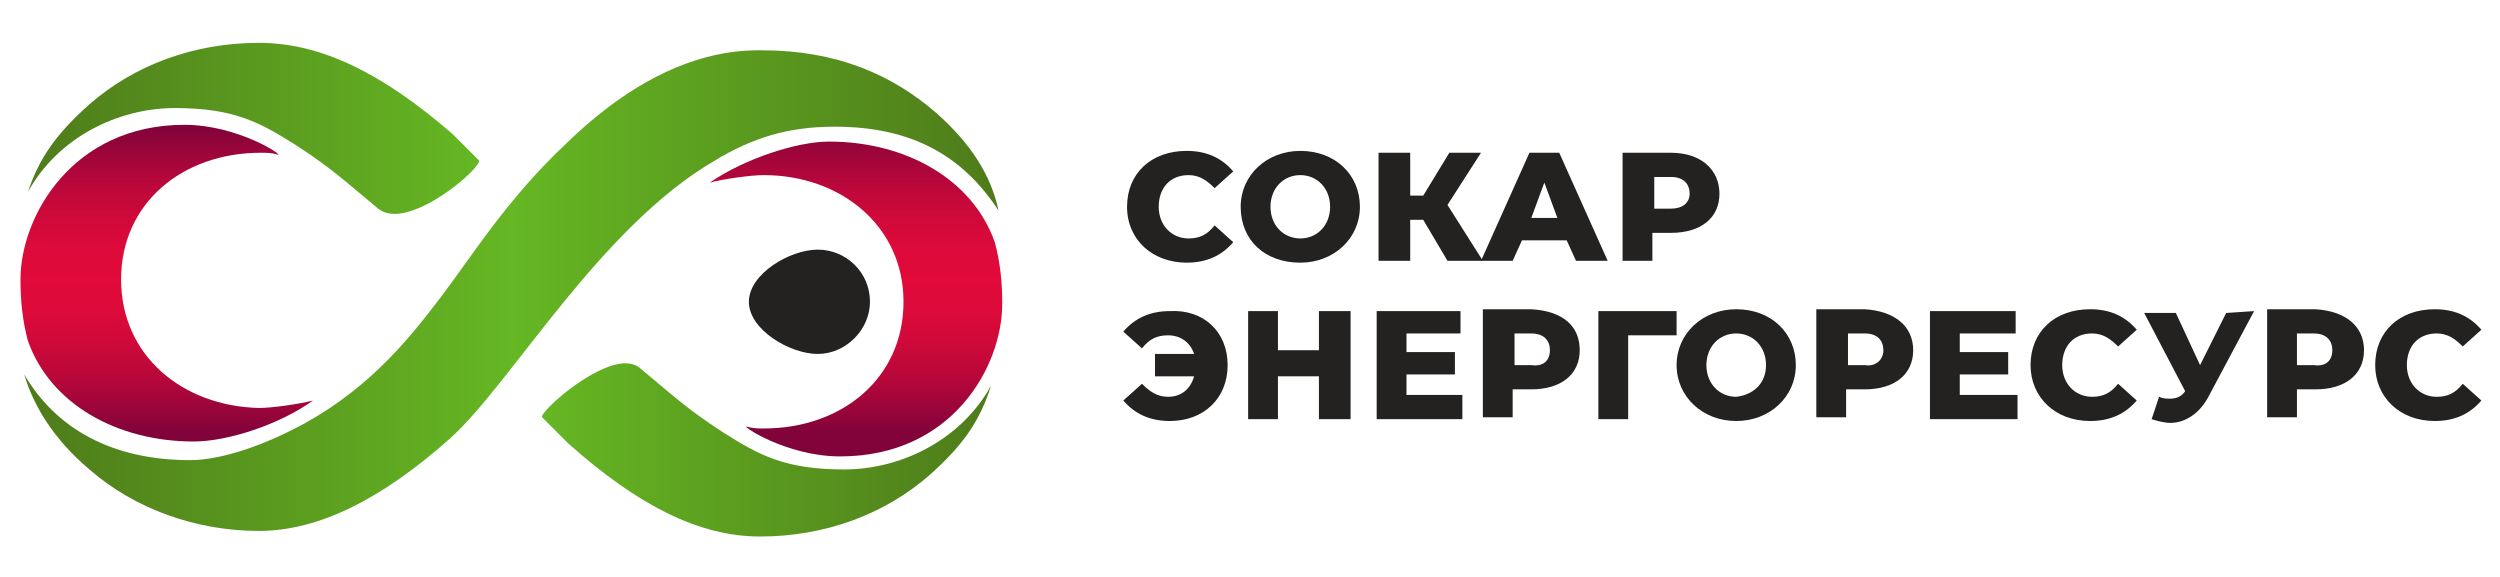
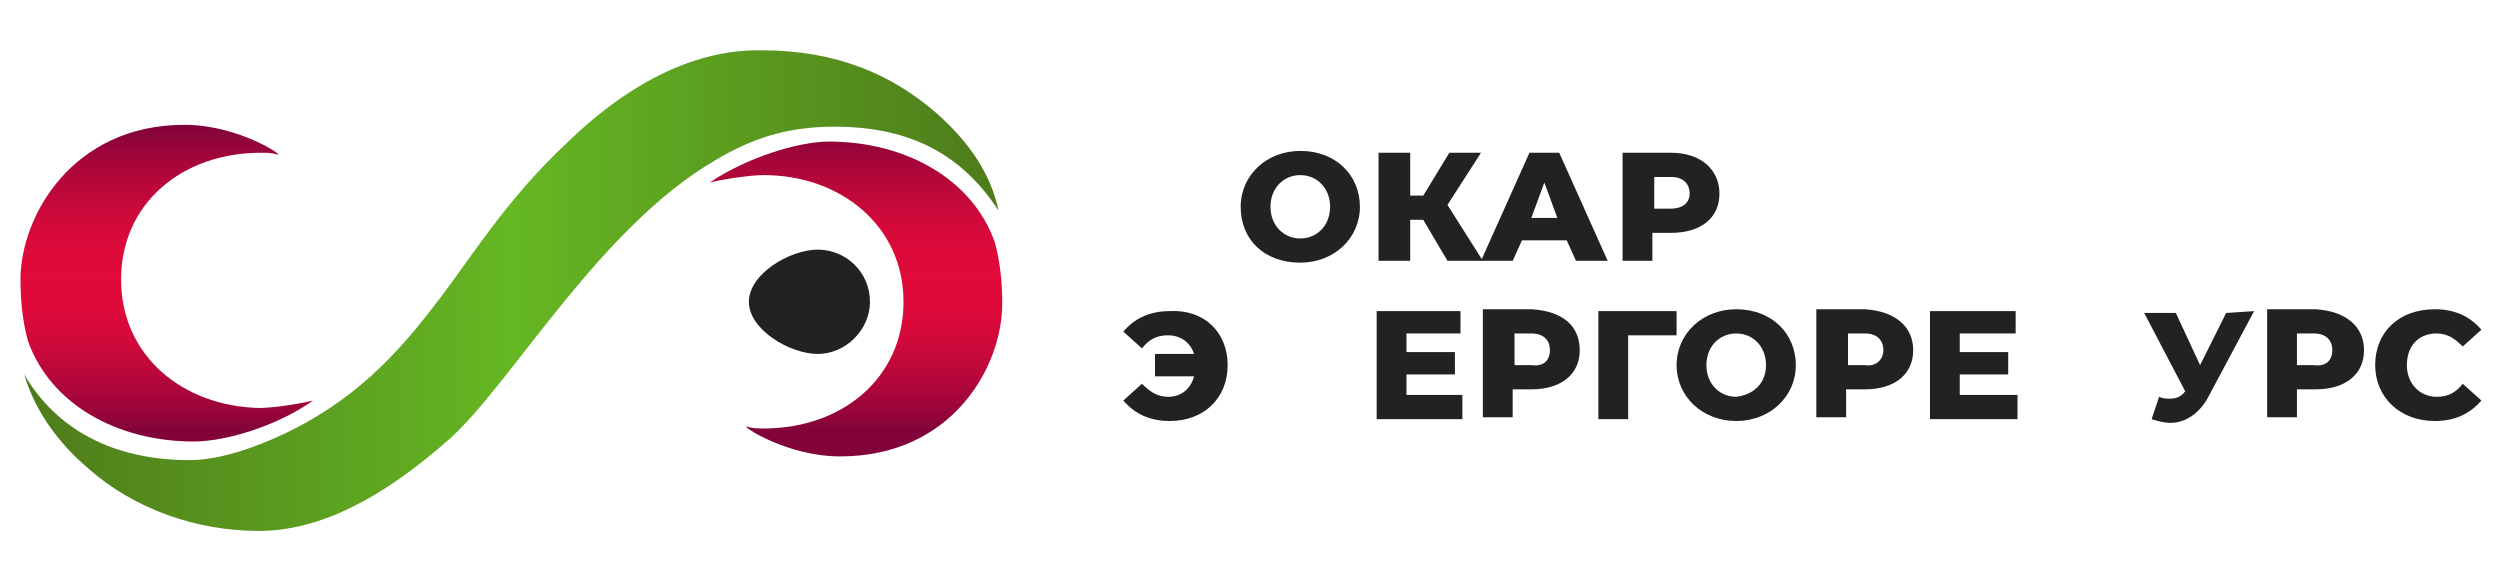
<svg xmlns="http://www.w3.org/2000/svg" id="Слой_1" x="0px" y="0px" viewBox="0 0 134.2 31" style="enable-background:new 0 0 134.2 31;" xml:space="preserve">
  <style type="text/css"> .st0{fill:#242121;} .st1{fill:url(#SVGID_2_);} .st2{fill:url(#SVGID_5_);} .st3{fill:url(#SVGID_6_);} .st4{fill:url(#SVGID_8_);} .st5{fill:url(#SVGID_9_);} </style>
  <g>
-     <path class="st0" d="M60.5,11.1c0-1.8,1.3-3,3.2-3c1.1,0,1.9,0.4,2.5,1.1l-1,0.9c-0.4-0.4-0.8-0.7-1.4-0.7c-1,0-1.6,0.7-1.6,1.7 s0.7,1.7,1.6,1.7c0.6,0,1-0.2,1.4-0.7l1,0.9c-0.6,0.7-1.4,1.1-2.5,1.1C61.9,14.1,60.5,12.9,60.5,11.1" />
    <path class="st0" d="M71.4,11.1c0-1-0.7-1.7-1.6-1.7s-1.6,0.7-1.6,1.7s0.7,1.7,1.6,1.7C70.7,12.8,71.4,12.1,71.4,11.1 M66.6,11.1 c0-1.7,1.4-3,3.2-3c1.9,0,3.2,1.3,3.2,3s-1.4,3-3.2,3C67.9,14.1,66.6,12.9,66.6,11.1" />
  </g>
  <polygon class="st0" points="76.4,11.8 75.7,11.8 75.7,14 74,14 74,8.2 75.7,8.2 75.7,10.5 76.4,10.5 77.8,8.2 79.5,8.2 77.7,11 79.6,14 77.7,14 " />
  <path class="st0" d="M83.6,11.7l-0.7-1.9l-0.7,1.9H83.6z M84.1,12.9h-2.4L81.2,14h-1.7l2.6-5.8h1.6l2.6,5.8h-1.7L84.1,12.9z" />
  <g>
    <path class="st0" d="M90.7,10.4c0-0.5-0.3-0.9-1-0.9h-0.9v1.7h0.9C90.3,11.2,90.7,10.9,90.7,10.4 M92.3,10.4c0,1.3-1,2.1-2.6,2.1 h-1V14h-1.6V8.2h2.6C91.3,8.2,92.3,9.1,92.3,10.4" />
    <path class="st0" d="M65.9,19.6c0,1.8-1.3,3-3.1,3c-1.1,0-1.9-0.4-2.5-1.1l1-0.9c0.4,0.4,0.8,0.7,1.4,0.7c0.7,0,1.2-0.4,1.4-1.1H62 V19h2.1c-0.2-0.6-0.7-1-1.4-1c-0.6,0-1,0.2-1.4,0.7l-1-0.9c0.6-0.7,1.4-1.1,2.5-1.1C64.6,16.6,65.9,17.8,65.9,19.6" />
  </g>
-   <polygon class="st0" points="72.5,16.7 72.5,22.5 70.8,22.5 70.8,20.2 68.6,20.2 68.6,22.5 67,22.5 67,16.7 68.6,16.7 68.6,18.8 70.8,18.8 70.8,16.7 " />
  <polygon class="st0" points="78.5,21.2 78.5,22.5 73.9,22.5 73.9,16.7 78.4,16.7 78.4,17.9 75.5,17.9 75.5,18.9 78.1,18.9 78.1,20.1 75.5,20.1 75.5,21.2 " />
  <g>
    <path class="st0" d="M83.2,18.8c0-0.5-0.3-0.9-1-0.9h-0.9v1.7h0.9C82.9,19.7,83.2,19.3,83.2,18.8 M84.8,18.8c0,1.3-1,2.1-2.6,2.1 h-1v1.5h-1.6v-5.8h2.6C83.9,16.7,84.8,17.5,84.8,18.8" />
  </g>
  <polygon class="st0" points="90,18 87.4,18 87.4,22.5 85.8,22.5 85.8,16.7 90,16.7 " />
  <g>
    <path class="st0" d="M94.8,19.6c0-1-0.7-1.7-1.6-1.7s-1.6,0.7-1.6,1.7s0.7,1.7,1.6,1.7C94.1,21.2,94.8,20.6,94.8,19.6 M90,19.6 c0-1.7,1.4-3,3.2-3c1.9,0,3.2,1.3,3.2,3s-1.4,3-3.2,3S90,21.3,90,19.6" />
    <path class="st0" d="M101.1,18.8c0-0.5-0.3-0.9-1-0.9h-0.9v1.7h0.9C100.7,19.7,101.1,19.3,101.1,18.8 M102.7,18.8 c0,1.3-1,2.1-2.6,2.1h-1v1.5h-1.6v-5.8h2.6C101.7,16.7,102.7,17.5,102.7,18.8" />
  </g>
  <polygon class="st0" points="108.3,21.2 108.3,22.5 103.6,22.5 103.6,16.7 108.2,16.7 108.2,17.9 105.2,17.9 105.2,18.9 107.8,18.9 107.8,20.1 105.2,20.1 105.2,21.2 " />
  <g>
-     <path class="st0" d="M109,19.6c0-1.8,1.3-3,3.2-3c1.1,0,1.9,0.4,2.5,1.1l-1,0.9c-0.4-0.4-0.8-0.7-1.4-0.7c-1,0-1.6,0.7-1.6,1.7 s0.7,1.7,1.6,1.7c0.6,0,1-0.2,1.4-0.7l1,0.9c-0.6,0.7-1.4,1.1-2.5,1.1C110.3,22.6,109,21.3,109,19.6" />
    <path class="st0" d="M121,16.7l-2.4,4.5c-0.5,1-1.3,1.5-2.1,1.5c-0.3,0-0.7-0.1-1-0.2l0.4-1.2c0.2,0.1,0.4,0.1,0.6,0.1 c0.3,0,0.6-0.1,0.8-0.4l-2.2-4.2h1.7l1.3,2.8l1.4-2.8L121,16.7L121,16.7z" />
    <path class="st0" d="M125.2,18.8c0-0.5-0.3-0.9-1-0.9h-0.9v1.7h0.9C124.9,19.7,125.2,19.3,125.2,18.8 M126.9,18.8 c0,1.3-1,2.1-2.6,2.1h-1v1.5h-1.6v-5.8h2.6C125.9,16.7,126.9,17.5,126.9,18.8" />
    <path class="st0" d="M127.5,19.6c0-1.8,1.3-3,3.2-3c1.1,0,1.9,0.4,2.5,1.1l-1,0.9c-0.4-0.4-0.8-0.7-1.4-0.7c-1,0-1.6,0.7-1.6,1.7 s0.7,1.7,1.6,1.7c0.6,0,1-0.2,1.4-0.7l1,0.9c-0.6,0.7-1.4,1.1-2.5,1.1C128.8,22.6,127.5,21.3,127.5,19.6" />
    <path class="st0" d="M46.7,16.2c0,1.5-1.3,2.8-2.8,2.8s-3.7-1.3-3.7-2.8s2.2-2.8,3.7-2.8C45.4,13.4,46.7,14.6,46.7,16.2" />
  </g>
  <g>
    <g>
      <linearGradient id="SVGID_2_" gradientUnits="userSpaceOnUse" x1="8.95" y1="326.833" x2="8.95" y2="343.174" gradientTransform="matrix(1 0 0 1 0 -320)">
        <stop offset="0" style="stop-color:#81033A" />
        <stop offset="7.970935e-02" style="stop-color:#9C053A" />
        <stop offset="0.19" style="stop-color:#BA073A" />
        <stop offset="0.299" style="stop-color:#D0093A" />
        <stop offset="0.404" style="stop-color:#DD0A3A" />
        <stop offset="0.5" style="stop-color:#E10A3A" />
        <stop offset="0.599" style="stop-color:#DD0A3A" />
        <stop offset="0.702" style="stop-color:#D0093A" />
        <stop offset="0.808" style="stop-color:#BB073A" />
        <stop offset="0.914" style="stop-color:#9E053A" />
        <stop offset="1" style="stop-color:#81033A" />
      </linearGradient>
      <path id="SVGID_1_" class="st1" d="M1.1,15c0,1.1,0.1,2.2,0.4,3.3c1.2,3.4,4.8,5.4,8.9,5.4c1.8,0,4.6-0.9,6.4-2.2 c-0.8,0.2-2.2,0.4-2.9,0.4c-4.1-0.1-7.4-2.8-7.4-6.9S9.8,8.2,14,8.2c0.3,0,0.6,0,0.9,0.1c0.4,0.1-2.1-1.6-5-1.6 C3.9,6.7,1.1,11.6,1.1,15" />
    </g>
  </g>
  <g>
    <g>
      <linearGradient id="SVGID_5_" gradientUnits="userSpaceOnUse" x1="1.5" y1="326.891" x2="25.651" y2="326.891" gradientTransform="matrix(1 0 0 1 0 -320)">
        <stop offset="0" style="stop-color:#4E7B1A" />
        <stop offset="1" style="stop-color:#65B723" />
      </linearGradient>
-       <path id="SVGID_4_" class="st2" d="M13.9,2.3c-3.5,0-6.7,1.2-9.1,3.3C3,7.2,2.1,8.5,1.5,10.3c1.6-2.9,4.8-4.5,7.9-4.5 c3.2,0,4.6,0.8,6.5,2c2,1.3,2.7,2,4.4,3.4c1.6,1.3,5.7-2.3,5.4-2.6c-0.4-0.4-0.9-0.9-1.4-1.4C20.5,3.9,17.2,2.3,13.9,2.3z" />
    </g>
  </g>
  <g>
    <g>
      <linearGradient id="SVGID_6_" gradientUnits="userSpaceOnUse" x1="29.09" y1="344.15" x2="53.238" y2="344.15" gradientTransform="matrix(1 0 0 1 0 -320)">
        <stop offset="0" style="stop-color:#65B723" />
        <stop offset="1" style="stop-color:#4E7B1A" />
      </linearGradient>
-       <path id="SVGID_7_" class="st3" d="M29.7,21.7L29.7,21.7L29.7,21.7L29.7,21.7z M29.1,22.4c0.4,0.4,0.9,0.9,1.4,1.4 c3.7,3.3,7,5,10.3,5c3.5,0,6.7-1.2,9.1-3.3c1.8-1.6,2.7-2.9,3.3-4.8c-1.6,2.9-4.8,4.5-7.9,4.5c-3.2,0-4.6-0.8-6.5-2 c-2-1.3-2.7-2-4.4-3.4c-0.2-0.2-0.5-0.3-0.9-0.3C31.7,19.6,28.9,22.2,29.1,22.4" />
    </g>
  </g>
  <g>
    <g>
      <linearGradient id="SVGID_8_" gradientUnits="userSpaceOnUse" x1="1.3" y1="335.6" x2="53.6" y2="335.6" gradientTransform="matrix(1 0 0 1 0 -320)">
        <stop offset="0" style="stop-color:#4E7B1A" />
        <stop offset="0.502" style="stop-color:#65B723" />
        <stop offset="1" style="stop-color:#4E7B1A" />
      </linearGradient>
      <path id="SVGID_3_" class="st4" d="M40.7,2.7c-3.2,0-6.7,1.5-10.3,5c-3.2,3-5.1,6.1-6.7,8.2s-3.7,4.8-7.3,6.8c-2,1.1-4.4,2-6.2,2 C6,24.7,3,23,1.3,20.1c0.5,1.7,1.6,3.5,3.5,5.1c2.4,2.1,5.7,3.3,9.1,3.3c3.2,0,6.6-1.7,10.3-5c3.3-3,8-11.3,14.2-14.9 c2-1.2,3.9-1.8,6.4-1.8c4.2,0,6.9,1.6,8.8,4.5c-0.4-1.9-1.5-3.6-3.3-5.2c-2.4-2.1-5.4-3.4-9.4-3.4C40.9,2.7,40.7,2.7,40.7,2.7z" />
    </g>
  </g>
  <g>
    <g>
      <linearGradient id="SVGID_9_" gradientUnits="userSpaceOnUse" x1="45.95" y1="326.833" x2="45.95" y2="343.174" gradientTransform="matrix(1 0 0 1 0 -320)">
        <stop offset="0" style="stop-color:#81033A" />
        <stop offset="7.970935e-02" style="stop-color:#9C053A" />
        <stop offset="0.19" style="stop-color:#BA073A" />
        <stop offset="0.299" style="stop-color:#D0093A" />
        <stop offset="0.404" style="stop-color:#DD0A3A" />
        <stop offset="0.5" style="stop-color:#E10A3A" />
        <stop offset="0.599" style="stop-color:#DD0A3A" />
        <stop offset="0.702" style="stop-color:#D0093A" />
        <stop offset="0.808" style="stop-color:#BB073A" />
        <stop offset="0.914" style="stop-color:#9E053A" />
        <stop offset="1" style="stop-color:#81033A" />
      </linearGradient>
      <path id="SVGID_13_" class="st5" d="M38.1,9.8c0.8-0.2,2.2-0.4,2.9-0.4c4.1,0,7.5,2.7,7.5,6.8S45.2,23,41,23c-0.3,0-0.6,0-0.9-0.1 c-0.4-0.1,2.1,1.6,5,1.6c6,0,8.7-4.8,8.7-8.2c0-1.1-0.1-2.2-0.4-3.3c-1.2-3.4-4.8-5.4-8.9-5.4C42.8,7.6,40,8.5,38.1,9.8" />
    </g>
  </g>
</svg>